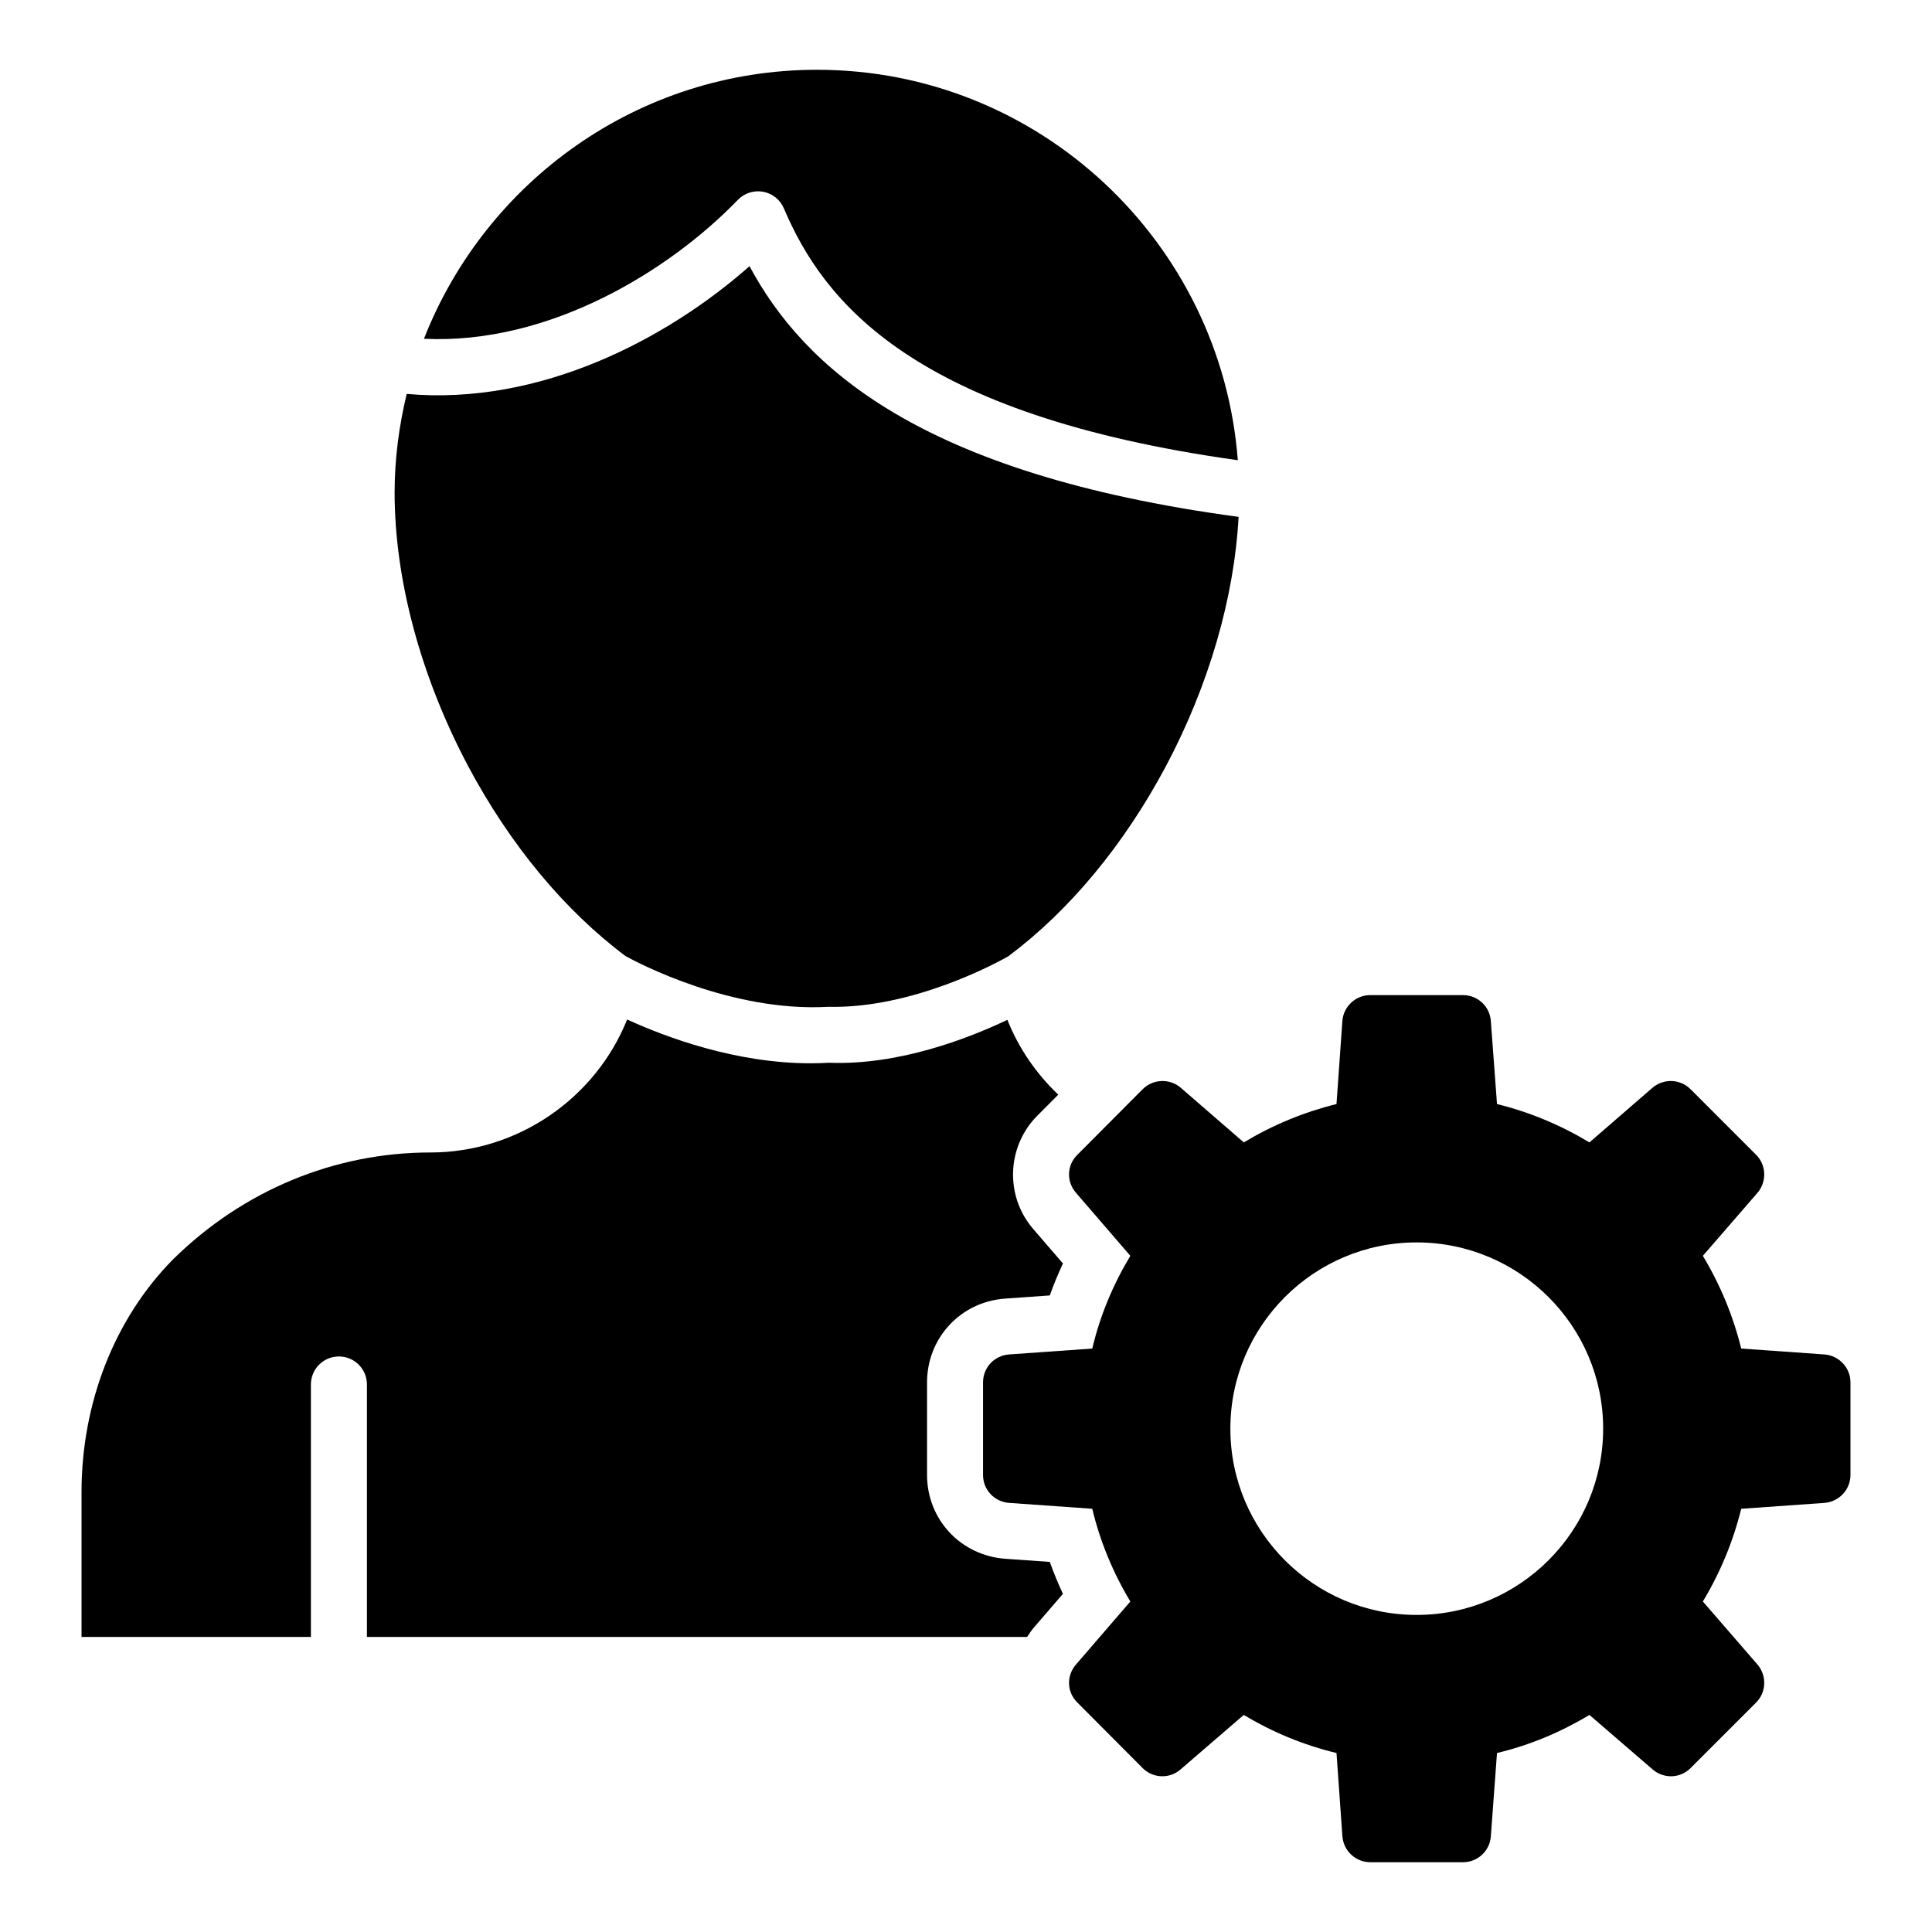
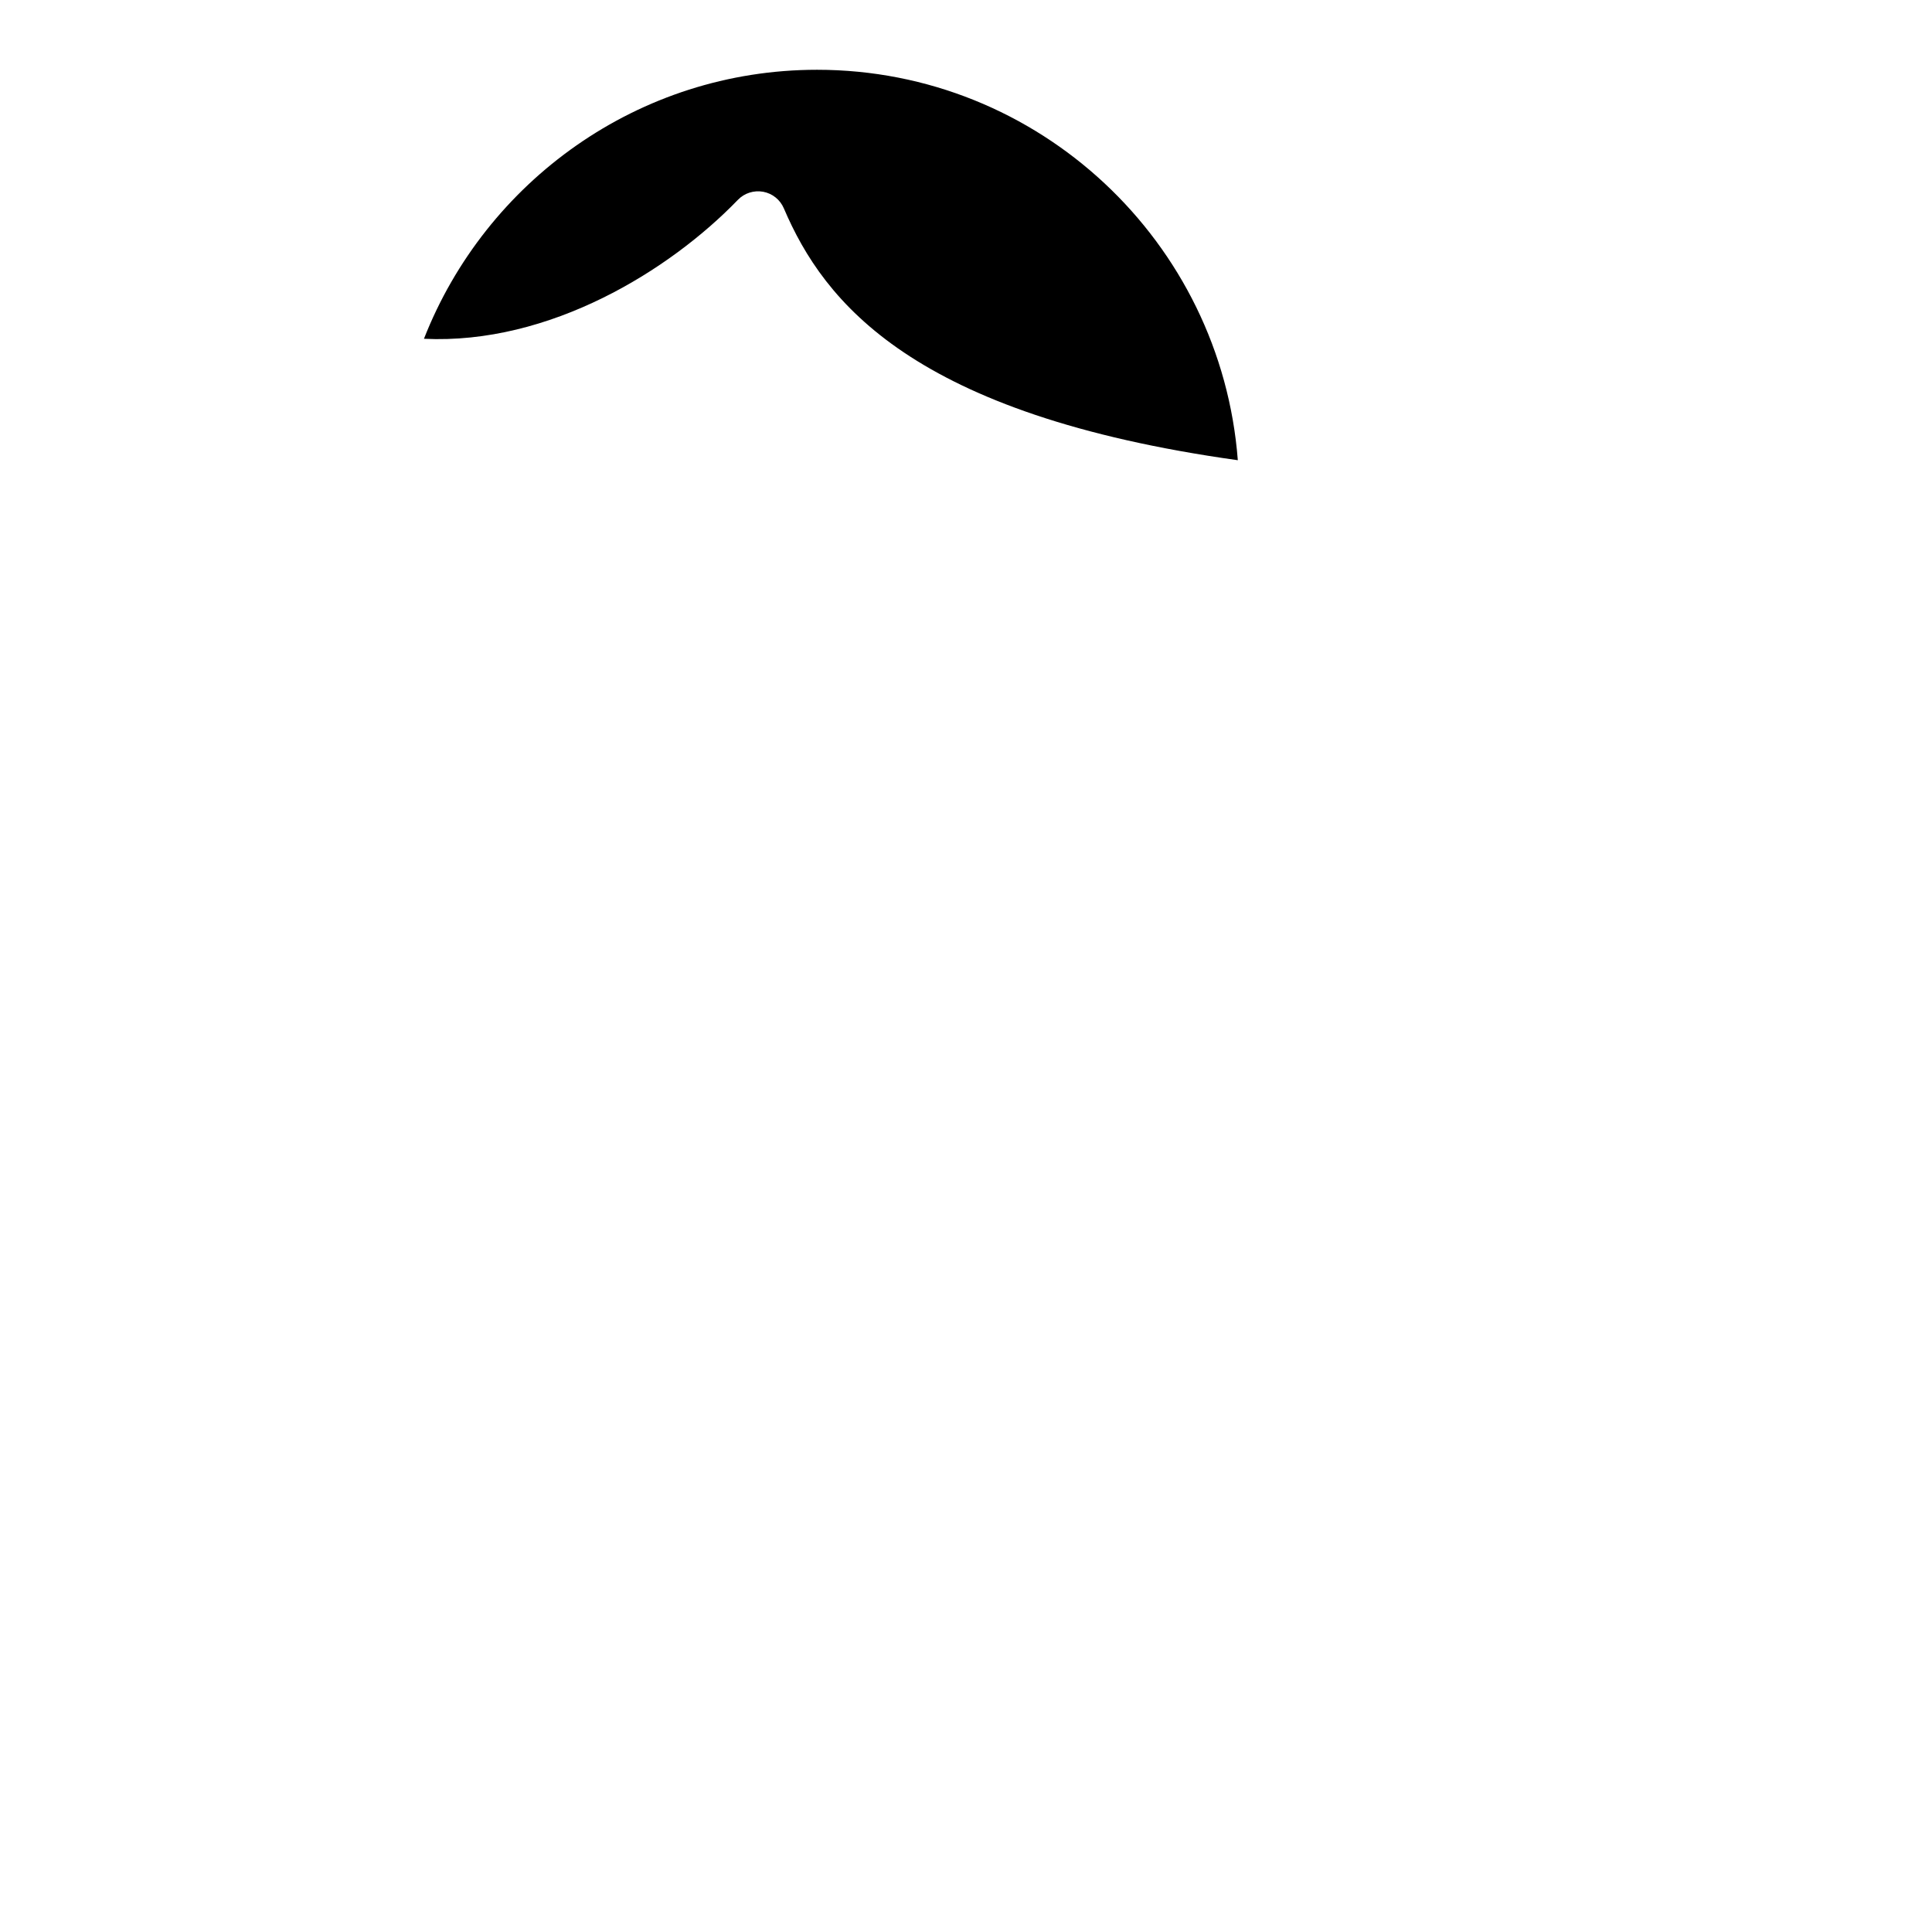
<svg xmlns="http://www.w3.org/2000/svg" fill="#000000" width="800px" height="800px" version="1.1" viewBox="144 144 512 512">
  <g>
    <path d="m339.55 196.96c1.73-1.797 4.242-2.582 6.691-2.144 2.441 0.449 4.5 2.094 5.481 4.387 10.637 24.941 34.203 54.73 120.31 66.758-4.406-57.781-52.68-103.47-111.51-103.47-47.352 0-87.832 29.621-104.17 71.289 33.309 1.602 65.133-18.109 83.195-36.82z" />
-     <path d="m309.82 397.4c3.356 1.848 28.07 14.871 53.66 13.414 22.254 0.559 44.586-11.605 47.727-13.383 16.191-12.105 30.609-29.473 41.711-50.262 11.449-21.551 18.172-44.789 19.32-66.191-85.008-11.445-115.37-39.984-129.61-66.434-21.793 19.246-55.477 37.02-90.848 33.848-2.019 8.406-3.203 17.129-3.203 26.148 0 23.109 6.953 48.906 19.562 72.637 11.086 20.766 25.496 38.117 41.676 50.223z" />
-     <path d="m410.38 557.09c-11.836-0.891-20.703-10.445-20.703-22.23v-24.492c0-11.785 8.863-21.34 20.629-22.223l11.895-0.84c1.027-2.871 2.195-5.699 3.492-8.473l-7.777-9.016c-7.719-8.82-7.191-22.23 1.289-30.453l5.25-5.273c-5.812-5.519-10.461-12.234-13.484-19.824-10.277 4.891-28.789 12.113-47.297 11.371-1.625 0.102-3.246 0.145-4.856 0.145-19.918 0-38.402-6.93-48.621-11.605-8.371 20.875-28.98 35.242-52.121 35.242-25.434 0-49.645 10.047-68.172 28.285-15.555 15.723-24.297 38.105-24.297 61.715v38.387h60.785v-66.906c0-4.102 3.32-7.422 7.422-7.422 4.102 0 7.422 3.32 7.422 7.422v66.906h174.97c0.551-0.84 1.086-1.688 1.762-2.465l7.719-8.953c-1.289-2.777-2.457-5.598-3.488-8.465z" />
-     <path d="m627.49 502.94-22.047-1.559c-2.152-8.684-5.566-16.922-10.168-24.57l14.473-16.699c2.523-2.969 2.375-7.348-0.371-10.094l-17.367-17.371c-2.746-2.746-7.125-2.894-10.094-0.371l-16.699 14.473c-7.644-4.602-15.809-8.016-24.496-10.168l-1.633-22.043c-0.297-3.859-3.488-6.828-7.422-6.828h-24.496c-3.859 0-7.125 2.969-7.422 6.828l-1.559 22.043c-8.684 2.152-16.922 5.566-24.57 10.168l-16.699-14.473c-2.894-2.523-7.348-2.375-10.094 0.371l-17.297 17.371c-2.82 2.746-2.969 7.125-0.371 10.094l14.398 16.699c-4.602 7.644-8.016 15.812-10.094 24.57l-22.043 1.559c-3.934 0.297-6.902 3.488-6.902 7.422v24.496c0 3.934 2.969 7.125 6.902 7.422l22.043 1.559c2.078 8.684 5.492 16.922 10.094 24.57l-14.398 16.699c-2.598 2.969-2.449 7.348 0.371 10.094l17.297 17.367c2.746 2.746 7.199 2.894 10.094 0.297l16.699-14.398c7.644 4.602 15.887 8.016 24.57 10.094l1.559 22.043c0.297 3.938 3.562 6.906 7.422 6.906h24.496c3.934 0 7.125-2.969 7.422-6.828l1.633-22.117c8.684-2.078 16.848-5.492 24.496-10.094l16.699 14.398c2.969 2.598 7.348 2.449 10.094-0.297l17.367-17.367c2.746-2.746 2.894-7.125 0.371-10.094l-14.473-16.699c4.602-7.644 8.016-15.883 10.168-24.57l22.047-1.559c3.859-0.297 6.902-3.488 6.902-7.422v-24.496c0-3.938-3.043-7.129-6.902-7.426zm-108.07 69.031c-27.242 0-49.359-22.117-49.359-49.359s22.117-49.359 49.359-49.359c27.238 0 49.434 22.117 49.434 49.359 0 27.238-22.195 49.359-49.434 49.359z" />
  </g>
</svg>